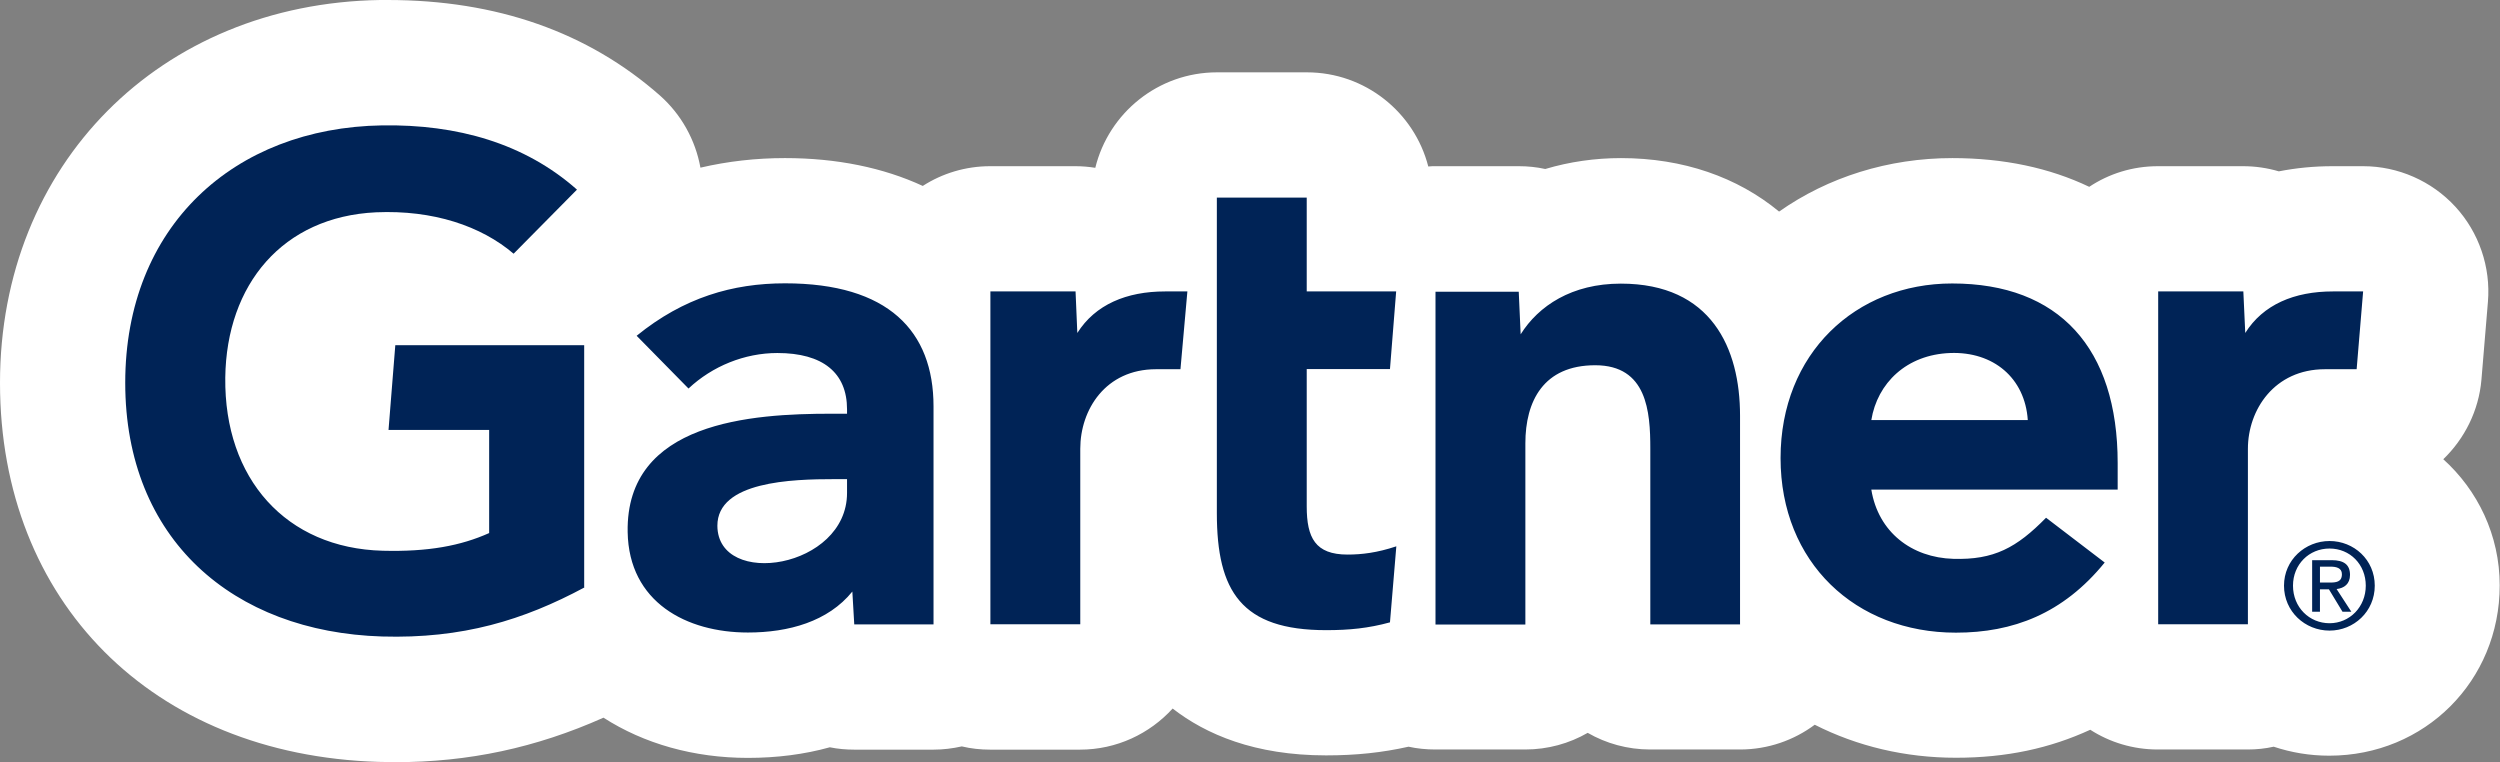
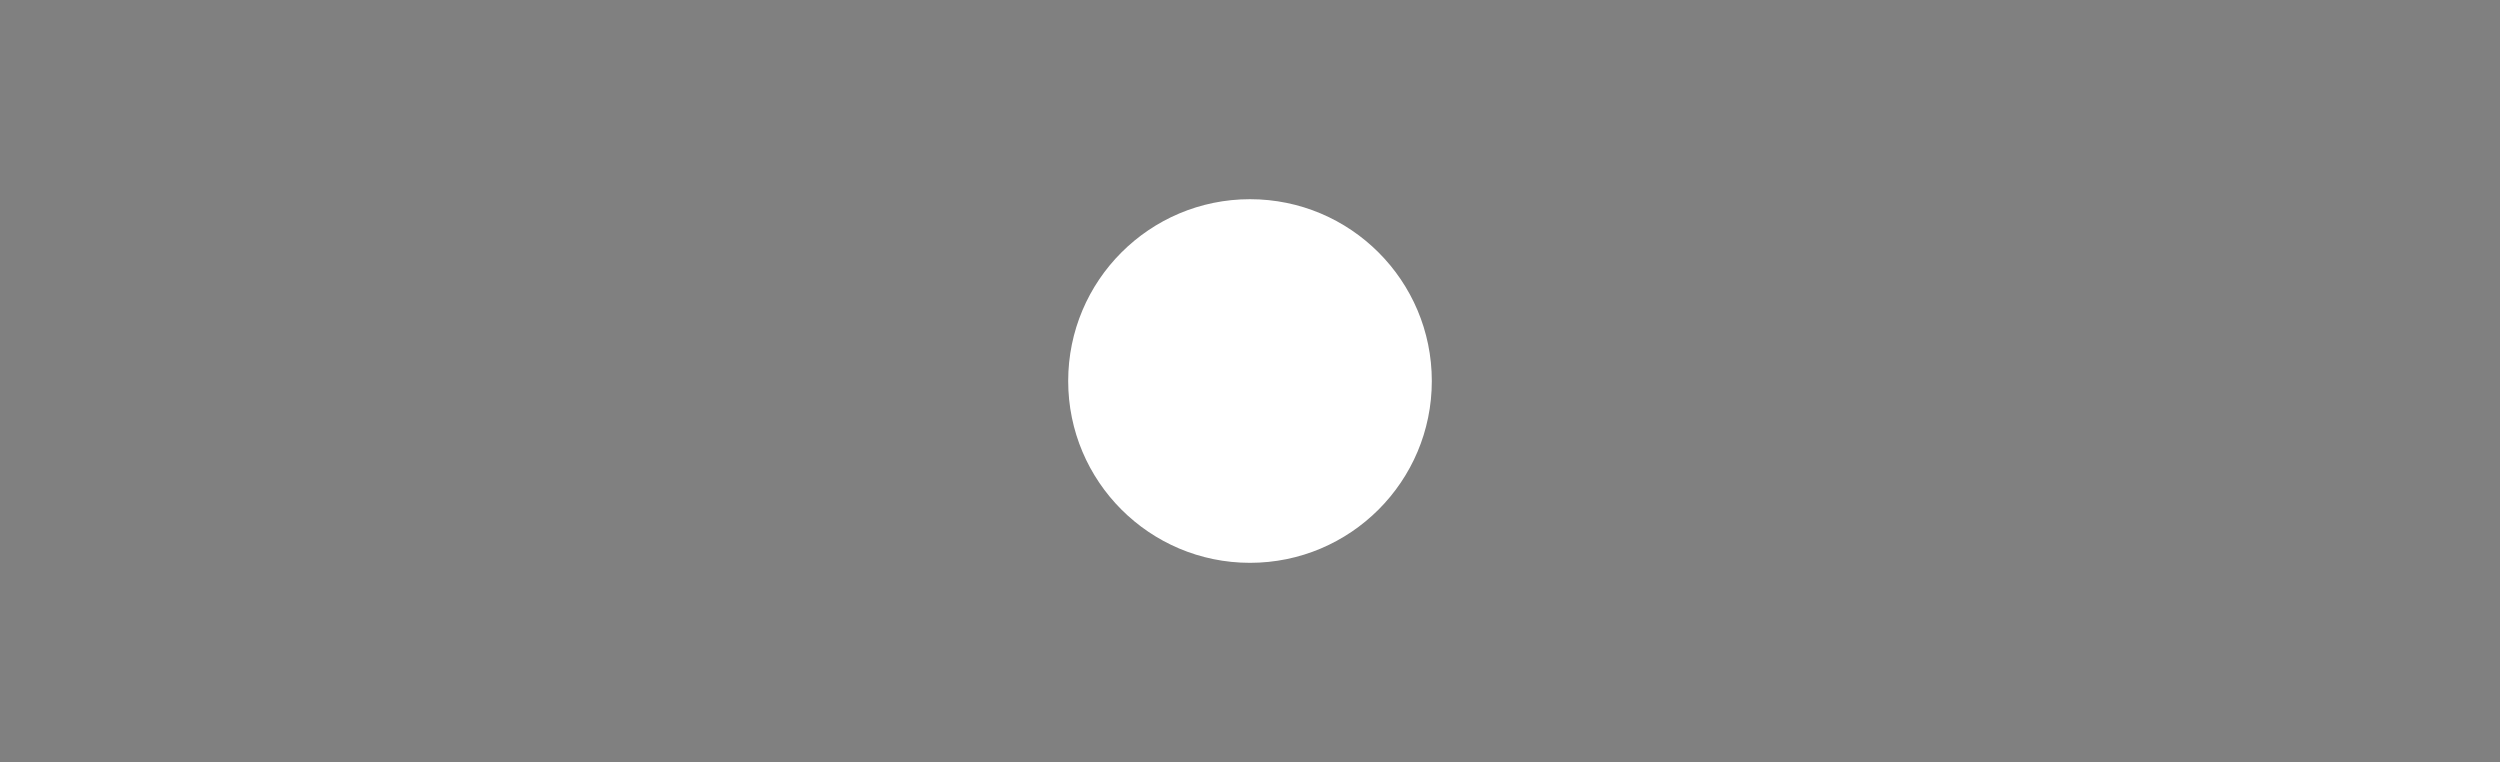
<svg xmlns="http://www.w3.org/2000/svg" id="Capa_2" viewBox="0 0 169.68 51.73">
  <rect x="0" y="0" width="169.68" height="51.73" fill="#808080" stroke="none" />
  <defs>
    <style>.cls-1{fill:#fff;}.cls-2{fill:#002356;}</style>
  </defs>
  <g id="circulo_big">
    <circle class="cls-1" cx="84.84" cy="25.86" r="12.34" />
-     <path class="cls-1" d="M165.83,31.17c1.44-1.39,2.41-3.29,2.59-5.4l.44-5.28c.2-2.36-.61-4.72-2.21-6.46-1.61-1.75-3.89-2.75-6.26-2.75h-2.07c-1.26,0-2.48.12-3.65.35-.78-.23-1.6-.35-2.43-.35h-5.78c-1.72,0-3.32.51-4.66,1.4-2.7-1.29-5.82-1.95-9.29-1.95-4.35,0-8.43,1.29-11.76,3.63-2.83-2.34-6.52-3.63-10.73-3.63-1.77,0-3.5.25-5.14.74-.59-.13-1.19-.19-1.79-.19h-5.65c-.17,0-.34,0-.5.02-.94-3.67-4.28-6.39-8.24-6.39h-6.1c-3.99,0-7.35,2.76-8.26,6.48-.44-.07-.89-.11-1.35-.11h-5.78c-1.68,0-3.26.49-4.58,1.34-2.68-1.24-5.84-1.89-9.35-1.89-1.98,0-3.9.22-5.74.65-.34-1.88-1.3-3.61-2.74-4.89C39.91,2.18,33.71,0,26.31,0h-.51C10.85.24,0,11.17,0,25.99s10.32,25.25,25.68,25.72c.39.01.77.02,1.15.02h0c4.97,0,9.53-.97,14.13-3.02,2.75,1.77,6.14,2.73,9.8,2.73,1.97,0,3.84-.24,5.56-.72.54.11,1.1.16,1.66.16h5.38c.65,0,1.3-.08,1.92-.22.62.15,1.27.22,1.92.22h6.1c2.49,0,4.73-1.08,6.29-2.79,2.25,1.75,5.57,3.18,10.41,3.18,2.05,0,3.82-.19,5.6-.59.59.13,1.2.19,1.82.19h6.1c1.54,0,2.99-.41,4.24-1.13,1.25.72,2.7,1.13,4.24,1.13h6.1c1.9,0,3.66-.63,5.07-1.68,2.88,1.46,6.14,2.24,9.58,2.24s6.38-.64,9.12-1.9c1.32.85,2.9,1.34,4.58,1.34h6.1c.6,0,1.2-.06,1.77-.19,1.2.4,2.46.61,3.77.61,6.49,0,11.57-5.08,11.57-11.56,0-3.4-1.49-6.46-3.85-8.58Z" />
-     <path class="cls-2" d="M157.46,39.54v-1.08h.72c.37,0,.77.08.77.51,0,.54-.4.57-.85.57h-.63ZM157.46,40h.61l.92,1.52h.6l-1-1.54c.51-.06.91-.34.91-.96,0-.69-.41-1-1.24-1h-1.33v3.5h.53v-1.52ZM158.11,42.8c1.65,0,3.07-1.29,3.07-3.05s-1.42-3.03-3.07-3.03-3.09,1.28-3.09,3.03,1.42,3.05,3.09,3.05M155.63,39.75c0-1.44,1.09-2.52,2.48-2.52s2.46,1.08,2.46,2.52-1.09,2.55-2.46,2.55-2.48-1.08-2.48-2.55M57.49,32.52h-.85c-2.89,0-7.96.15-7.95,3.17.03,4.26,8.8,2.9,8.8-2.23v-.94ZM63.36,27.58v14.8h-5.38l-.13-2.23c-1.65,2.04-4.33,2.78-7.09,2.78-4.16,0-8.08-2.05-8.16-6.82-.13-7.5,8.44-8.03,13.82-8.03h1.07v-.3c0-2.48-1.64-3.82-4.73-3.82-2.22,0-4.41.89-6.03,2.41l-3.52-3.58c3.2-2.6,6.52-3.56,10.07-3.56,7,0,10.08,3.23,10.08,8.35M137.63,28.51c-.19-2.85-2.33-4.66-5.27-4.55-2.96.11-4.94,2.04-5.35,4.55h10.62ZM143.74,33.23h-16.73c.47,2.89,2.74,4.62,5.57,4.7,2.75.08,4.29-.75,6.29-2.79l3.98,3.04c-2.83,3.48-6.23,4.76-10.1,4.76-6.81,0-11.9-4.76-11.9-11.85s5.08-11.85,11.65-11.85c7.25,0,11.23,4.39,11.23,12.18v1.81ZM39.67,39.87c-4.14,2.22-8.28,3.49-13.74,3.33-10.12-.31-17.43-6.6-17.43-17.22S15.88,8.67,25.93,8.51c5.1-.08,9.67,1.21,13.23,4.36l-4.3,4.35c-2.2-1.88-5.46-2.98-9.34-2.81-6.33.3-10.15,4.89-10.23,11.22-.08,6.86,4.12,11.58,10.69,11.75,3.09.08,5.3-.34,7.22-1.2v-7h-6.83l.46-5.75h12.82v16.44ZM80.59,19.78l-.47,5.28h-1.66c-3.43,0-5.14,2.75-5.14,5.4v11.91h-6.1v-22.59h5.78l.12,2.82c1.22-1.93,3.34-2.82,5.96-2.82h1.52ZM94.77,37.1l-.43,5.14c-1.46.4-2.76.53-4.33.53-5.75,0-7.42-2.63-7.42-7.94V13.41h6.1v6.37h6.07l-.42,5.27h-5.65v9.32c0,2.13.58,3.27,2.77,3.27.95,0,2-.12,3.31-.56M118.11,42.38h-6.1v-11.94c0-2.5-.22-5.65-3.74-5.65s-4.74,2.45-4.74,5.3v12.3h-6.1v-22.59h5.65l.13,2.89c1.21-1.93,3.47-3.44,6.8-3.44,6.15,0,8.09,4.39,8.09,8.96v14.18ZM160.39,19.78l-.44,5.28h-2.15c-3.44,0-5.23,2.76-5.23,5.4v11.91h-6.09v-22.59h5.78l.13,2.82c1.21-1.93,3.33-2.82,5.95-2.82h2.07Z" />
  </g>
</svg>